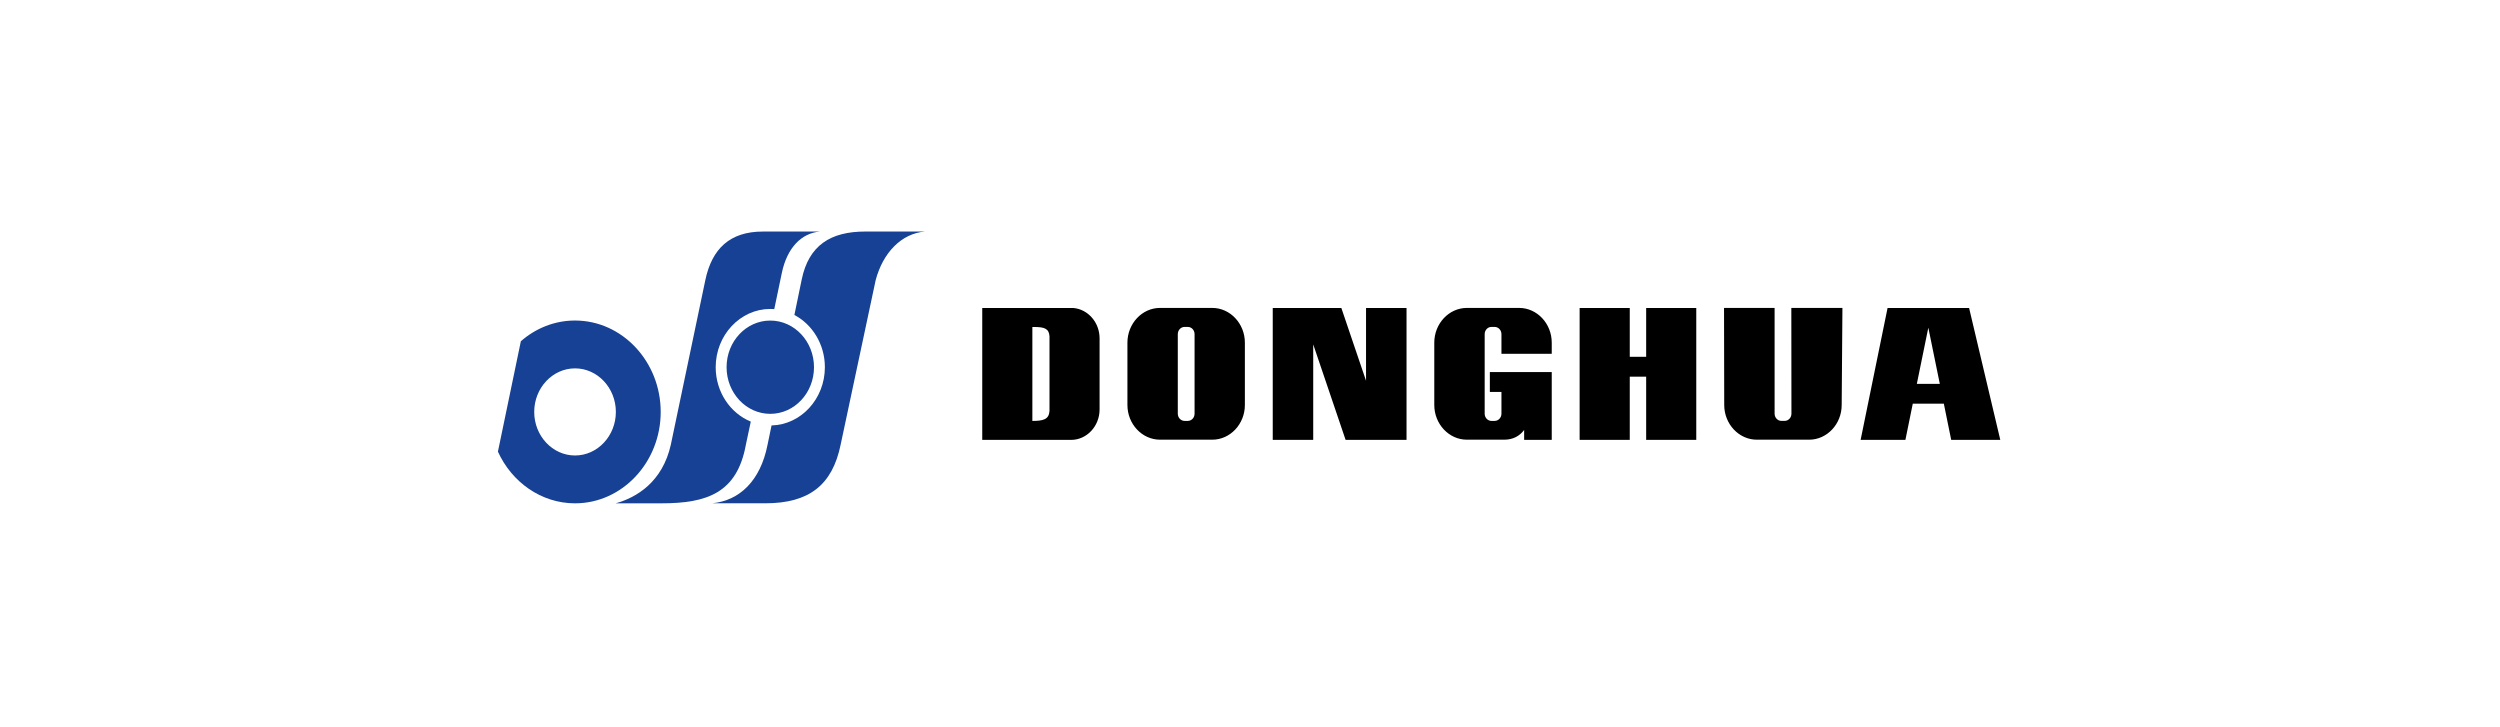
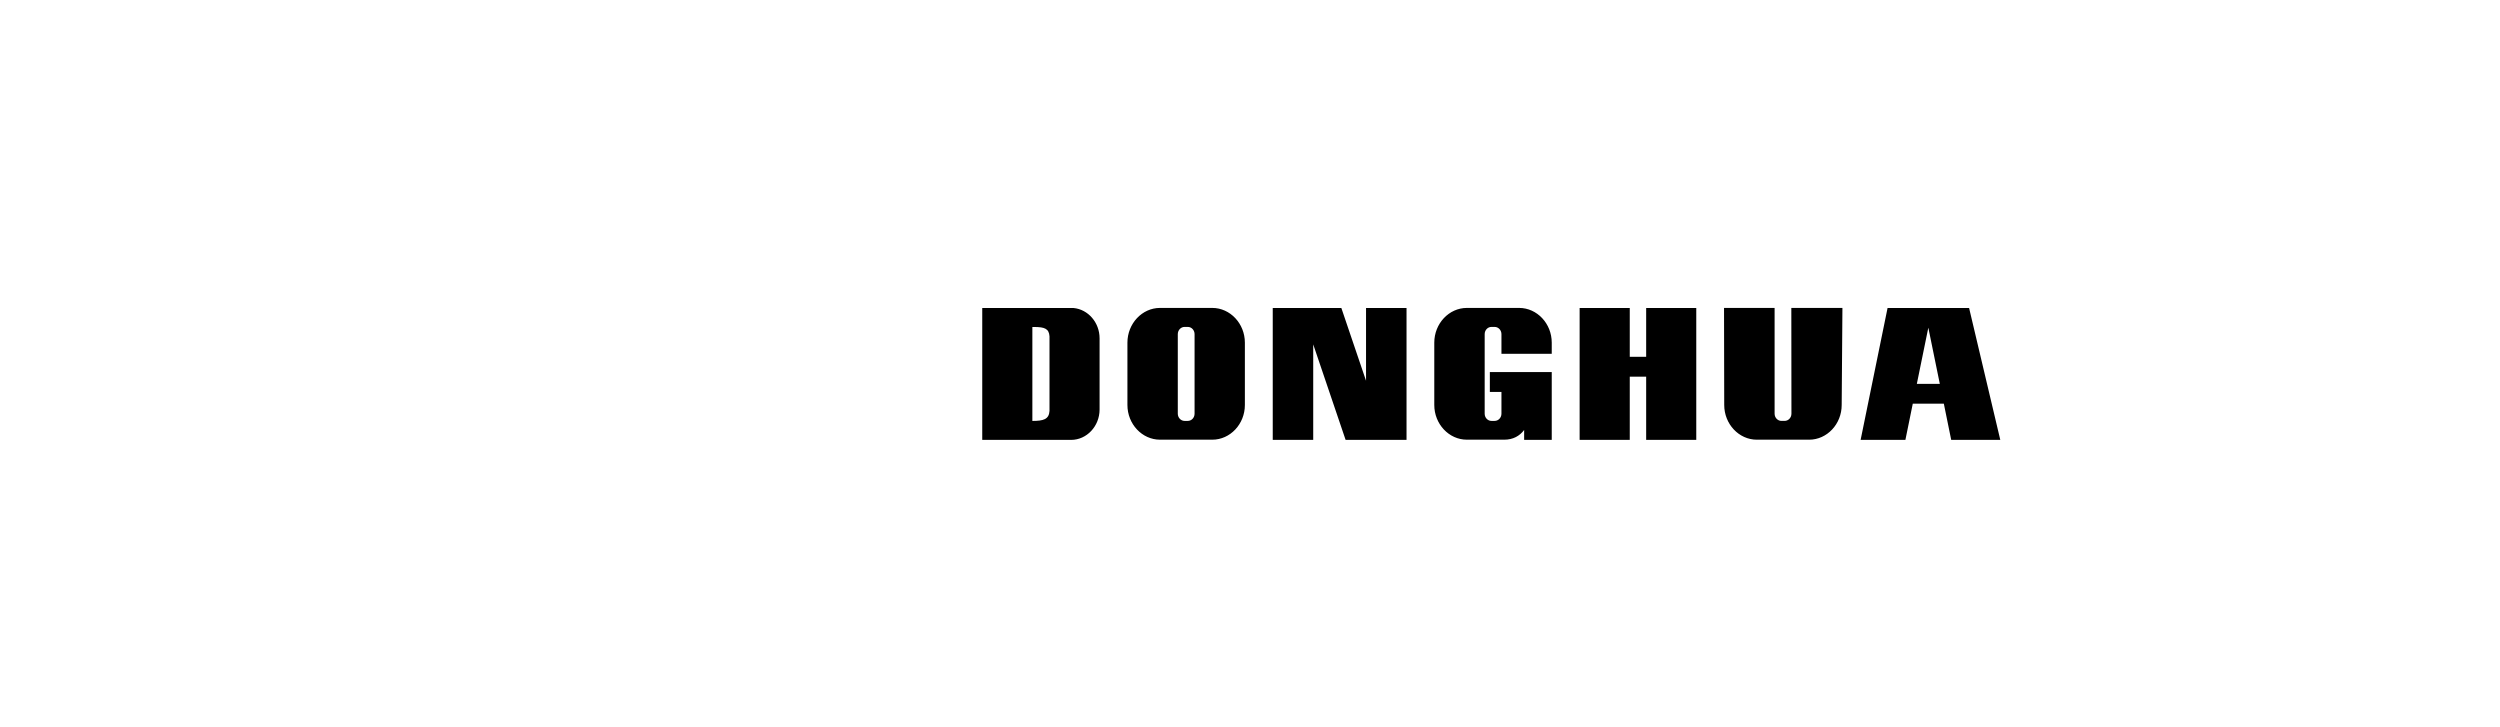
<svg xmlns="http://www.w3.org/2000/svg" width="1200" height="349" viewBox="0 0 1200 349" fill="none">
-   <rect width="1200" height="349" fill="white" />
-   <path d="M369.734 153.871C381.32 153.871 390.719 163.9 390.719 176.262C390.719 188.625 381.32 198.645 369.73 198.645C358.147 198.645 348.757 188.62 348.757 176.258C348.757 163.895 358.152 153.871 369.734 153.871ZM276.017 153.854C298.667 153.854 317.136 173.565 317.136 197.728C317.136 221.891 298.667 241.598 276.021 241.598C259.765 241.598 245.667 231.444 239 216.795L250.012 163.783C250.023 163.771 250.038 163.761 250.055 163.753C257.145 157.571 266.181 153.854 276.017 153.854ZM276.017 176.815C265.217 176.815 256.423 186.213 256.423 197.724C256.423 209.239 265.221 218.632 276.017 218.632C286.803 218.632 295.614 209.239 295.614 197.724C295.614 186.208 286.803 176.815 276.017 176.815Z" fill="#164194" />
-   <path d="M393.499 111.147C384.839 111.938 377.848 118.681 375.254 131.117L371.649 148.377C371.01 148.321 370.37 148.294 369.729 148.295C355.302 148.295 343.53 160.861 343.53 176.262C343.53 188.149 350.538 198.342 360.378 202.375L358.03 213.41C353.819 236.649 339.319 241.598 317.52 241.594H295.527C305.475 238.845 317.991 231.414 321.999 213.445L338.549 134.502C341.705 119.373 350.36 111.143 366.18 111.147H393.499Z" fill="#164194" />
-   <path d="M443.944 111.147C432.669 112.068 423.832 121.283 420.326 134.446L403.508 213.445C399.543 232.832 388.337 241.576 367.377 241.576H341.844C354.879 240.331 365.004 230.865 368.415 213.514L370.343 204.212C384.489 203.875 395.942 191.452 395.942 176.258C395.942 165.287 389.963 155.756 381.307 151.187C382.466 145.507 383.642 139.844 384.822 134.165C388.216 117.704 398.752 111.13 415.345 111.138L443.944 111.147Z" fill="#164194" />
  <path d="M827.534 147.802H851.809V198.571C851.809 200.486 853.296 202.029 855.086 202.029H856.617C858.42 202.029 859.89 200.49 859.89 198.571L859.838 147.807H884.364L884.01 194.395C884.01 203.559 876.975 211.055 868.376 211.055H843.297C834.68 211.055 827.629 203.559 827.629 194.395L827.534 147.802ZM472.189 147.85H515.344C522.305 148.52 527.8 154.814 527.8 162.391V196.552C527.8 204.579 521.648 211.15 514.108 211.15H471.479V147.854L472.189 147.85ZM495.535 202.046H495.556C500.796 202.046 503.511 201.294 503.758 197.261V161.436C503.533 157.675 501.224 157.014 496.741 156.958H495.535V202.046ZM610.916 147.85H643.852L655.698 182.768V147.85H675.135V211.15H645.892L630.345 165.304V211.15H610.916V147.85ZM731.59 178.601H744.836V211.15H731.59V206.386C729.441 209.269 726.263 211.05 722.065 211.05H704.102C695.498 211.05 688.456 203.555 688.456 194.391V164.47C688.456 155.319 695.498 147.802 704.102 147.802H729.182C737.794 147.802 744.836 155.319 744.836 164.47V169.817H720.695V160.381C720.695 158.479 719.221 156.919 717.431 156.919H715.892C714.102 156.919 712.645 158.475 712.645 160.381V198.58C712.645 200.482 714.102 202.033 715.892 202.033H717.431C719.221 202.033 720.695 200.49 720.695 198.58V188.128H715.126V178.601H731.59ZM758.222 147.85H782.285V171.27H790.158V147.85H814.209V211.15H790.158V180.801H782.285V211.15H758.222V147.85ZM906.028 147.85H945.168L960.139 211.15H936.577L933.041 193.773H918.134L914.589 211.15H893.097L906.028 147.85ZM931.108 184.25L925.617 157.385H925.574L920.084 184.25H931.108ZM556.805 147.802H581.898C590.484 147.802 597.54 155.319 597.54 164.47V194.391C597.54 203.555 590.493 211.05 581.898 211.05H556.805C548.202 211.05 541.163 203.555 541.163 194.391V164.47C541.163 155.319 548.202 147.802 556.805 147.802ZM568.595 156.919C566.814 156.919 565.34 158.475 565.34 160.381V198.58C565.34 200.482 566.814 202.033 568.595 202.033H570.151C571.941 202.033 573.394 200.49 573.394 198.58V160.381C573.394 158.479 571.941 156.919 570.151 156.919H568.595Z" fill="black" />
</svg>